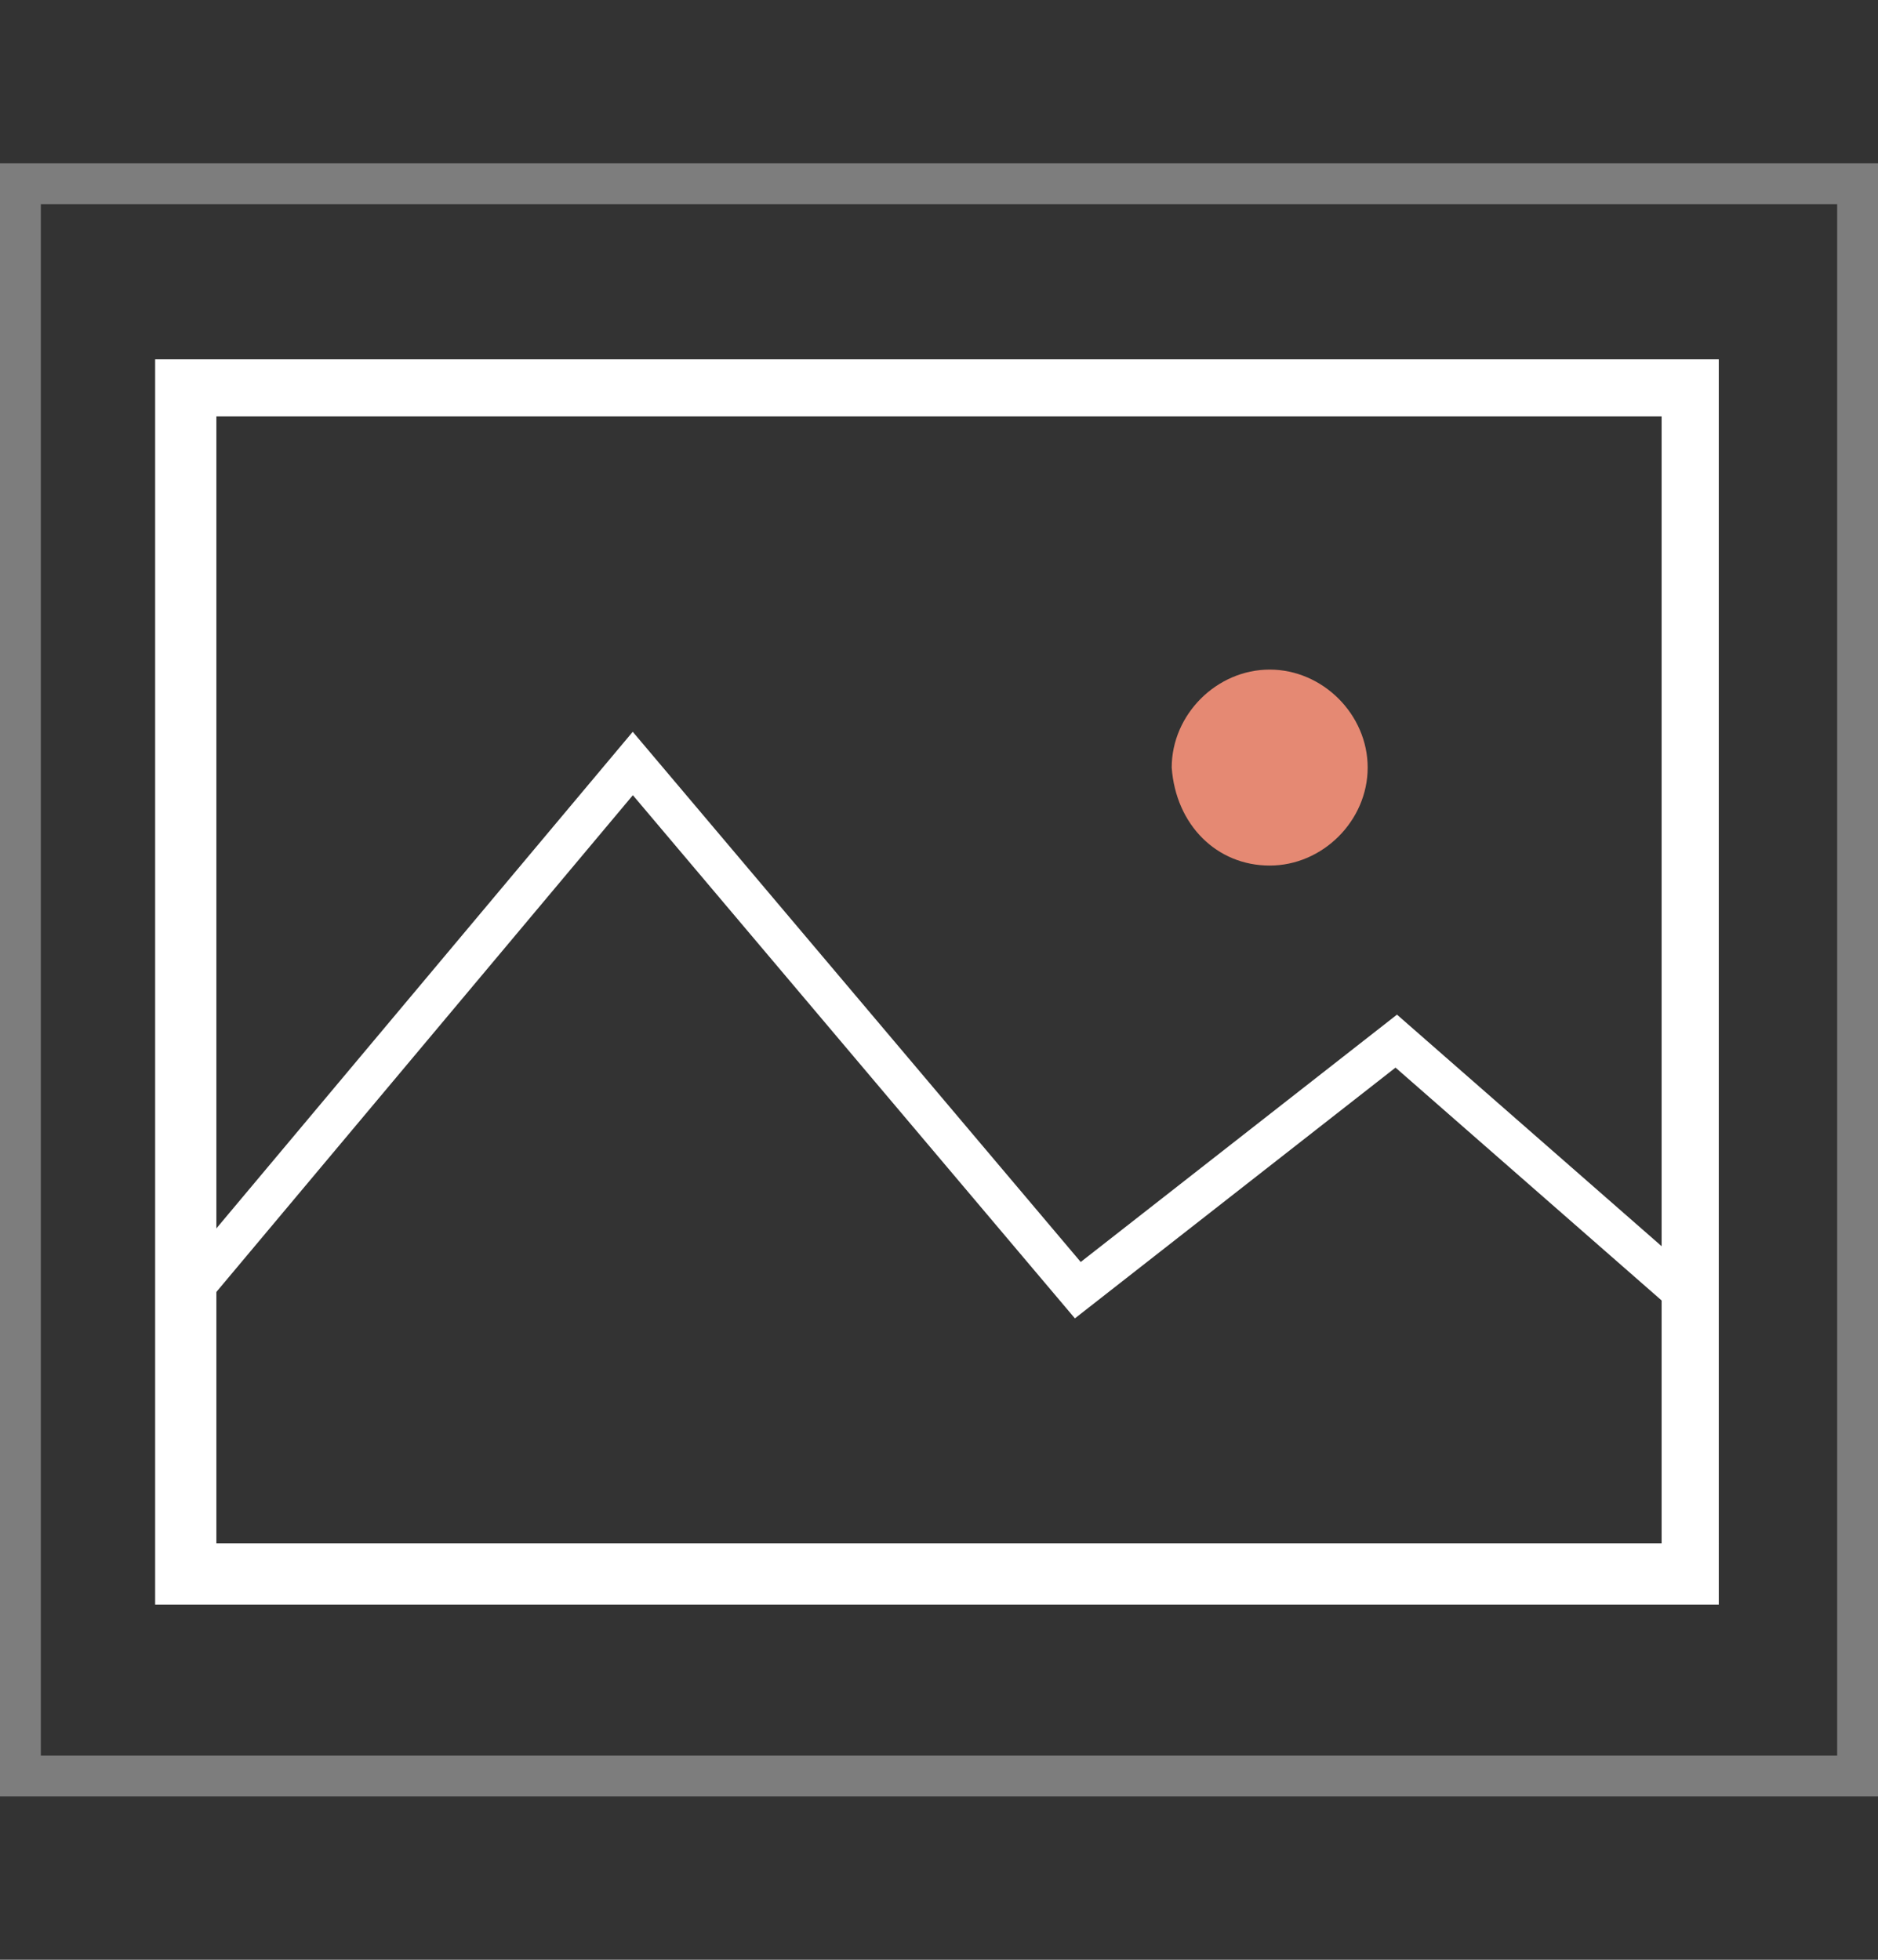
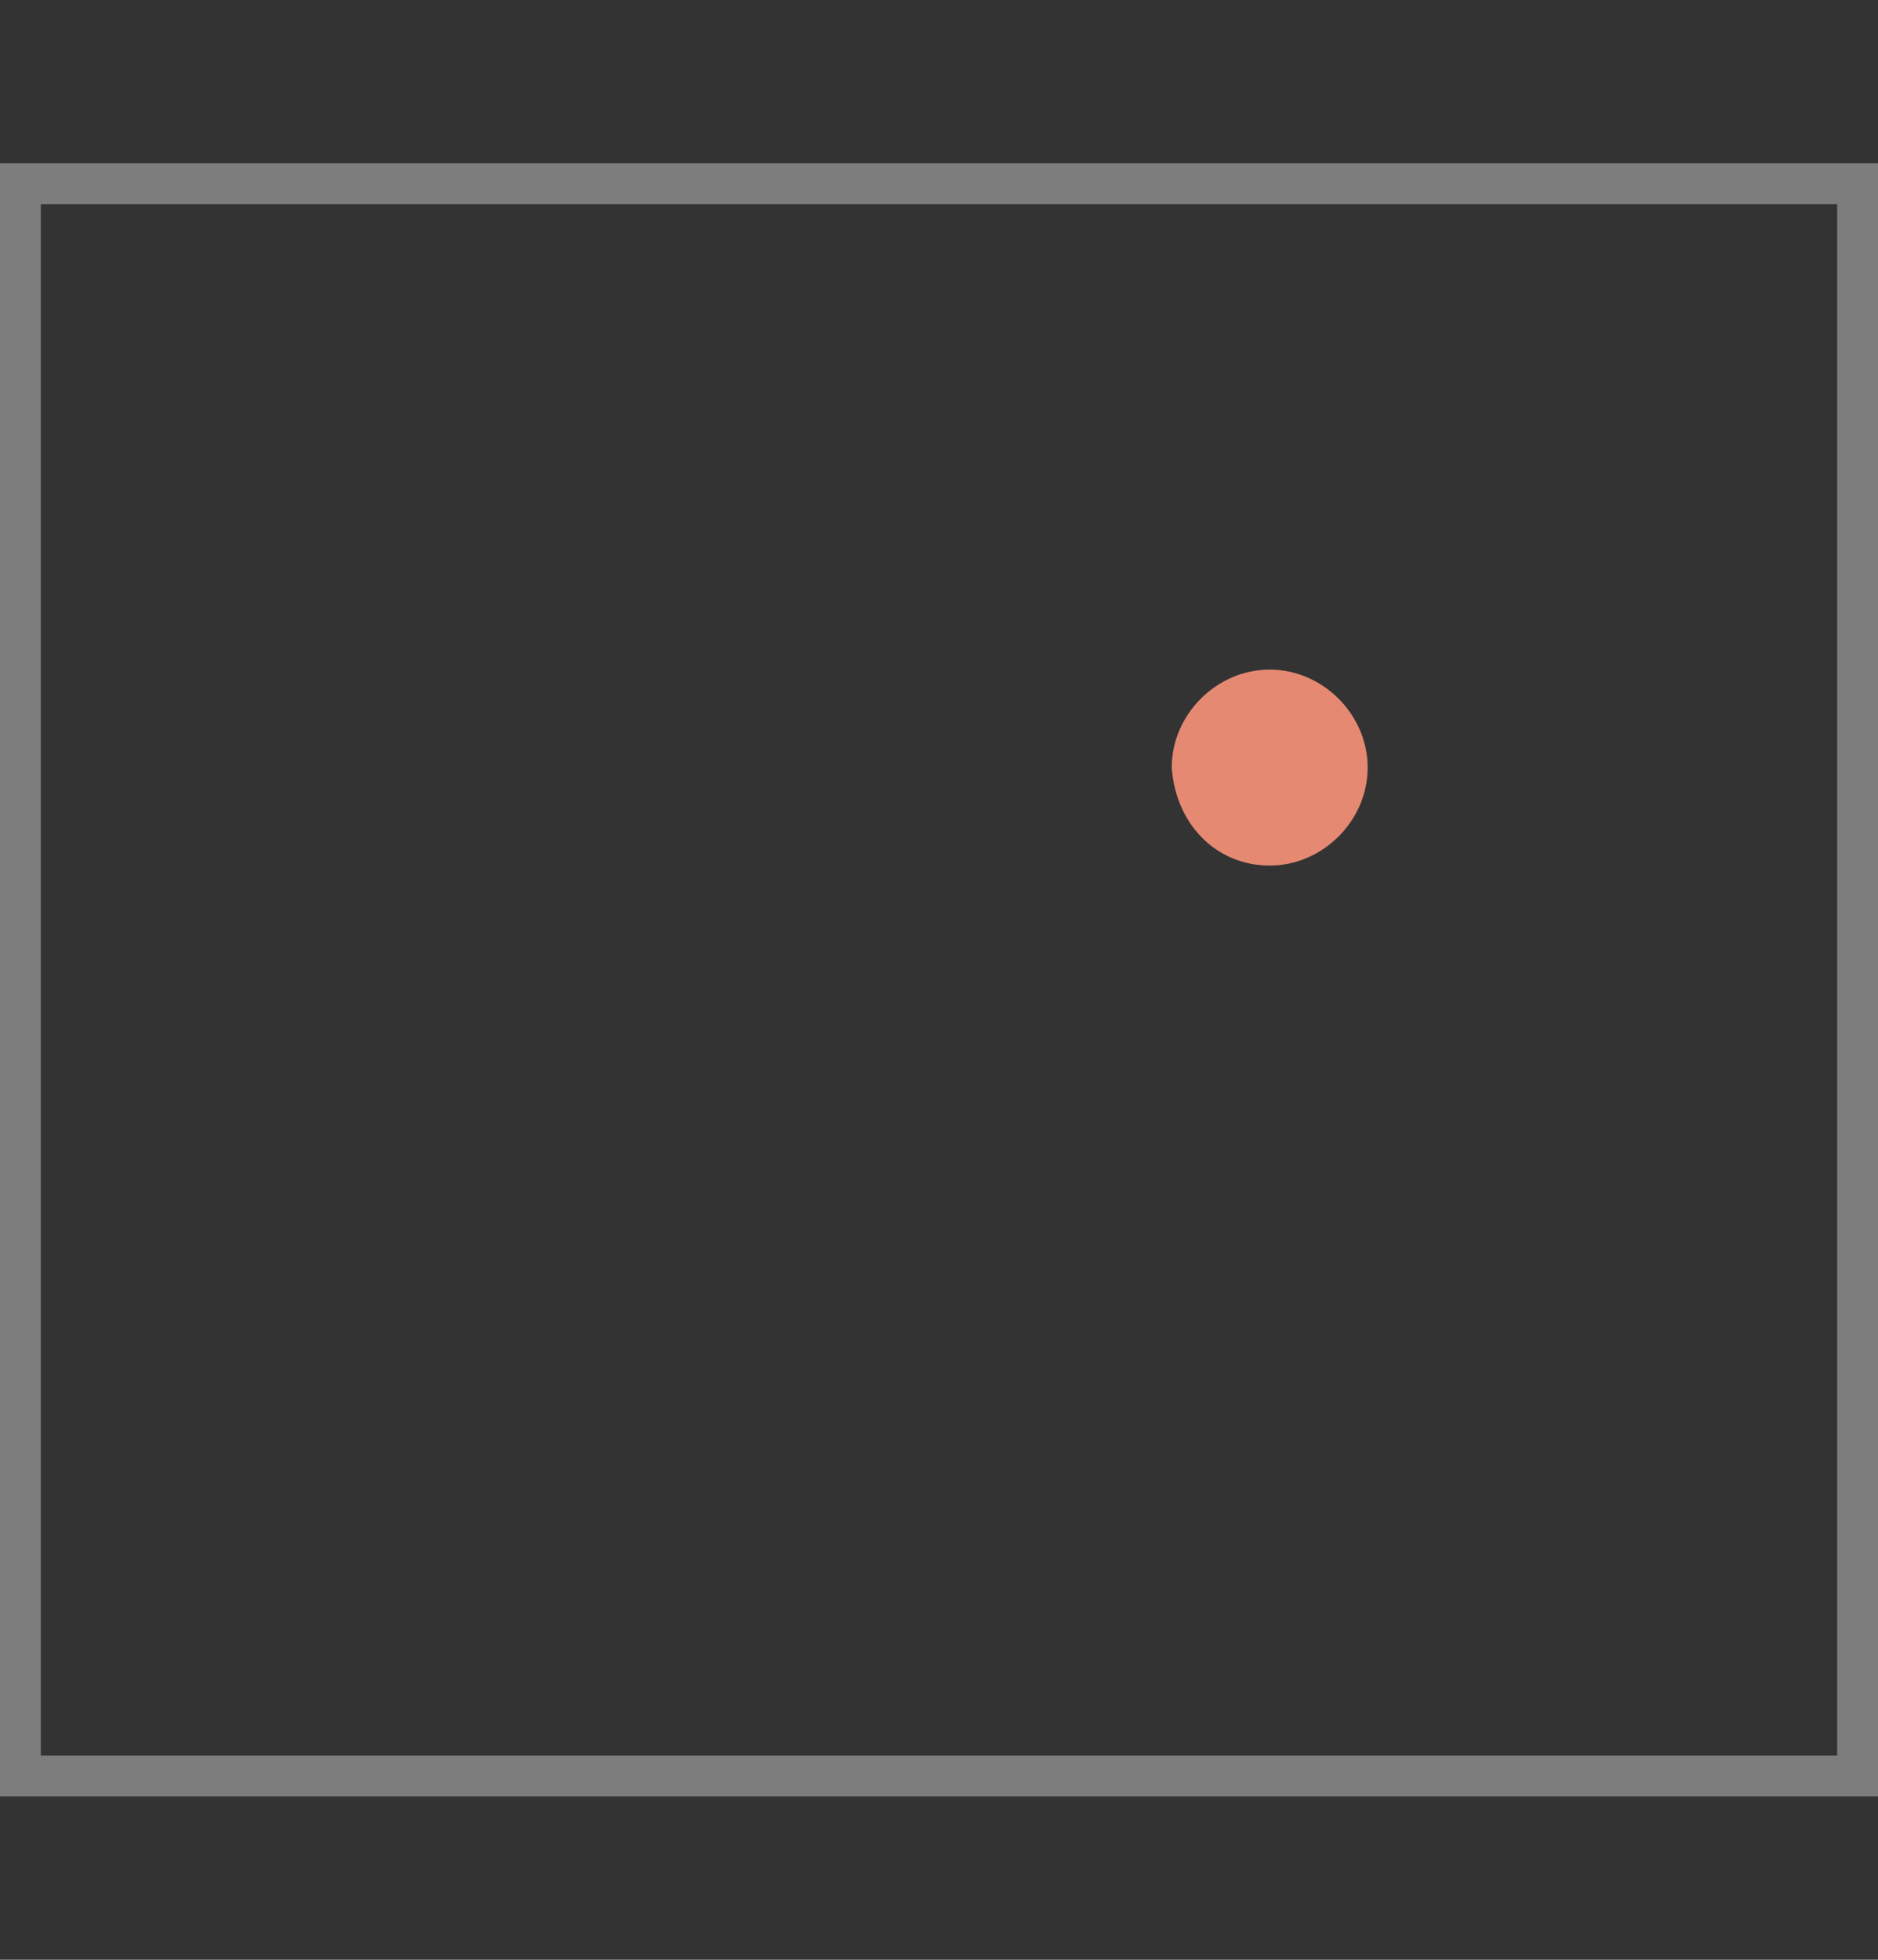
<svg xmlns="http://www.w3.org/2000/svg" version="1.1" id="图层_1" x="0px" y="0px" viewBox="0 0 46 48" style="enable-background:new 0 0 46 48;" xml:space="preserve">
  <rect x="0" y="0" width="46" height="48" fill="#333333" stroke="none" />
  <style type="text/css">
	.st0{opacity:0.6;}
	.st1{opacity:0.6;fill:#FFFFFF;enable-background:new    ;}
	.st2{fill:#FFFFFF;}
	.st3{fill:none;stroke:#FFFFFF;stroke-miterlimit:10;}
	.st4{fill:#E58973;}
</style>
  <g class="st0">
    <path class="st1" d="M45,5V43H1V5H45z M46,4H0v40h46V4z" />
  </g>
-   <path class="st2" d="M40.7,10.2v27.6H5.3v-5V10.2H40.7z M42.2,8.8H3.8v24.1v6.4h38.3V8.8z" />
-   <path class="st3" d="M4.6,31.7l10.9-13l10.9,12.9l7.8-6.1l7.2,6.3" />
  <path class="st4" d="M31.1,21.2c1.3,0,2.4-1.1,2.4-2.4c0-1.3-1.1-2.4-2.4-2.4c-1.3,0-2.4,1.1-2.4,2.4C28.8,20.2,29.8,21.2,31.1,21.2  z" />
</svg>